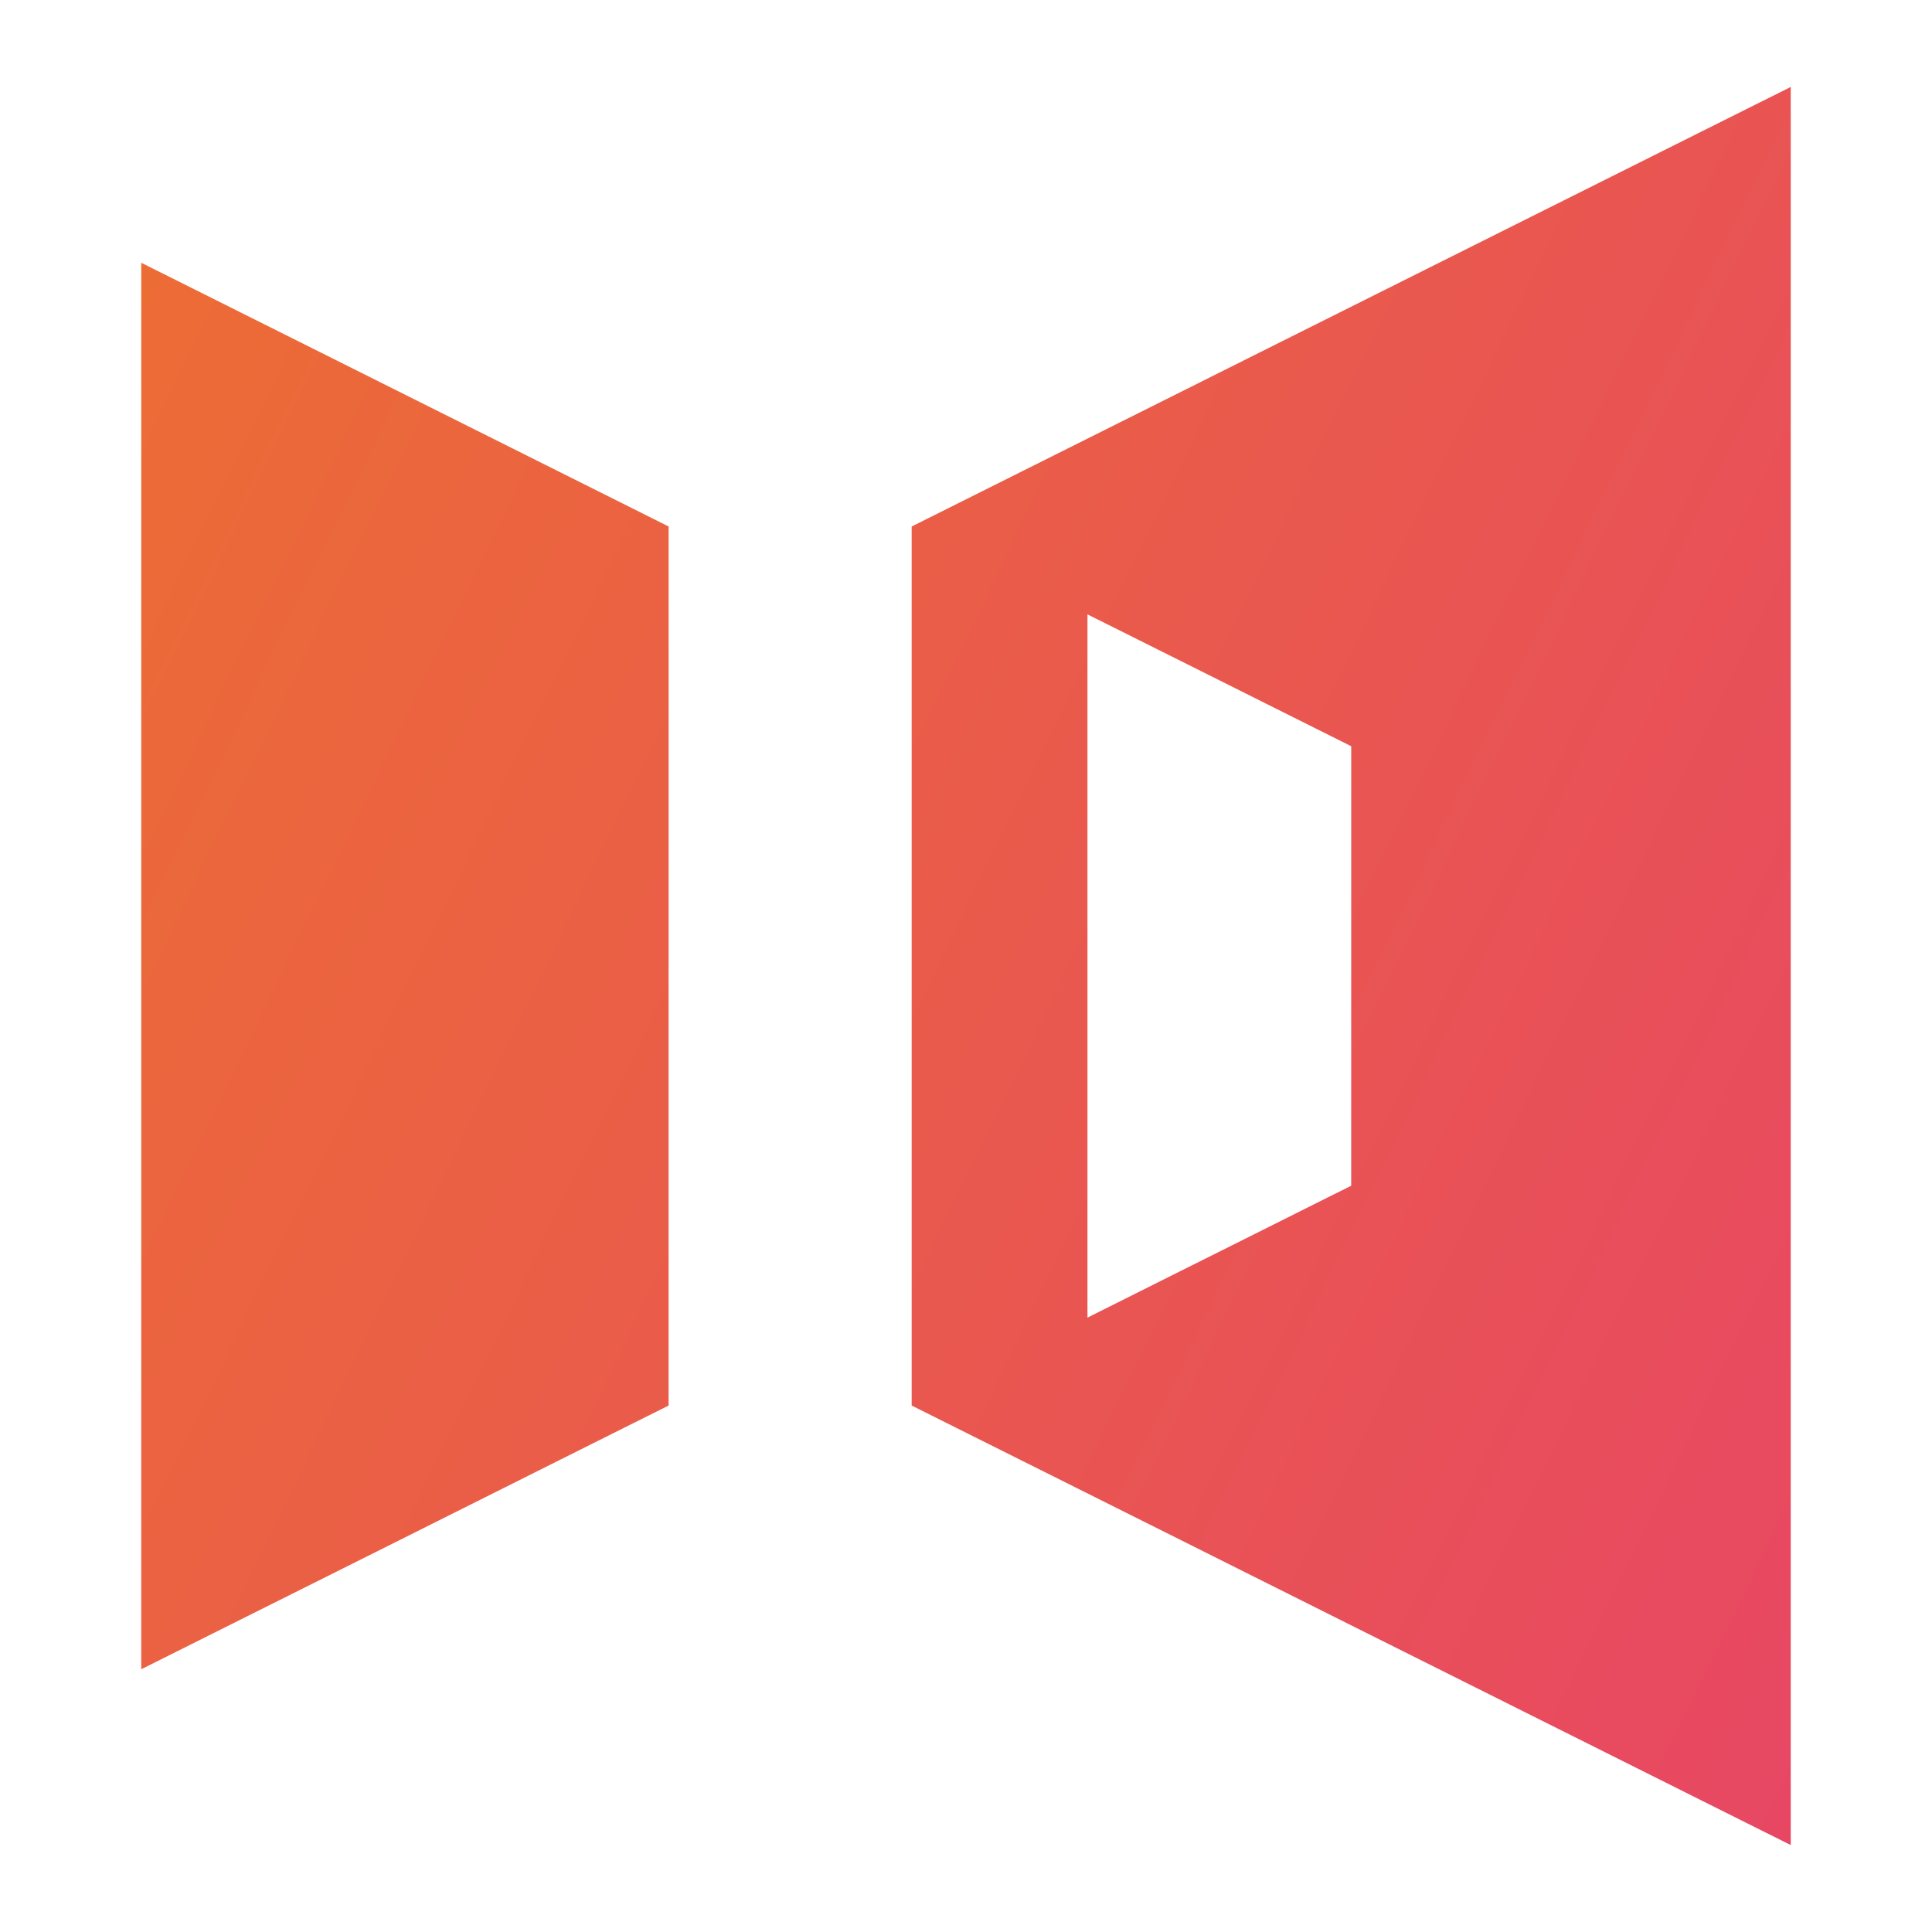
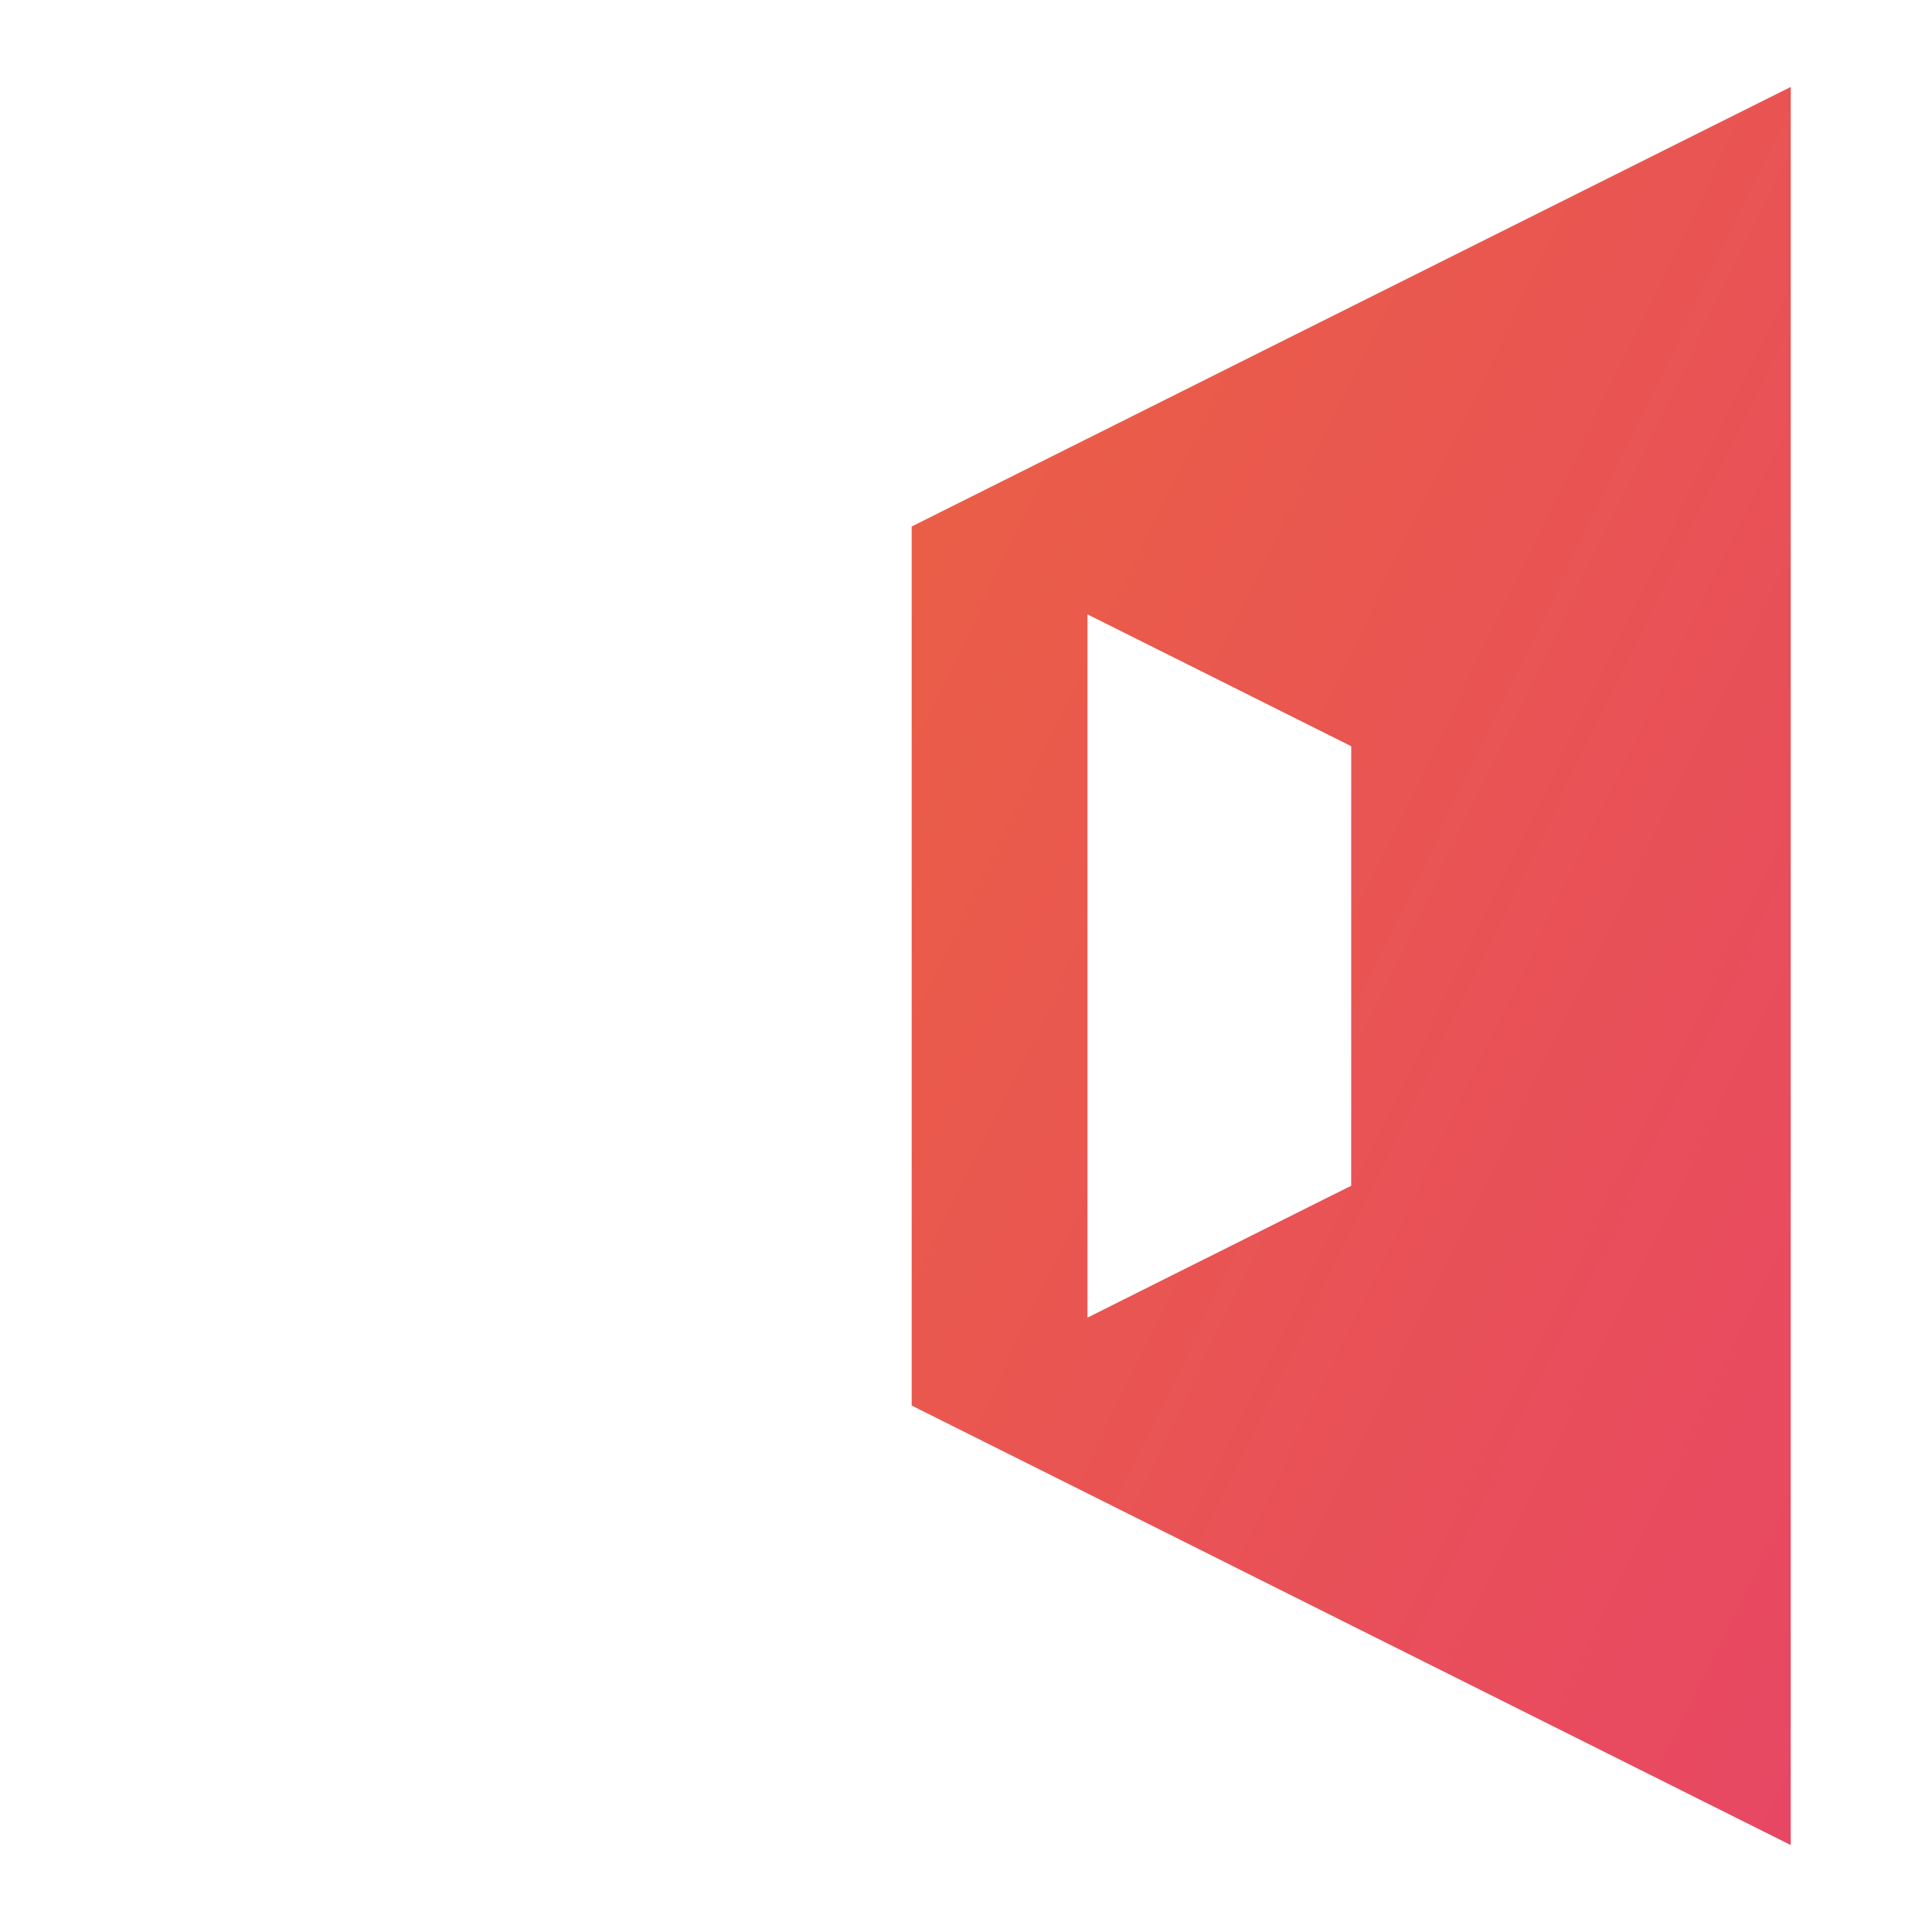
<svg xmlns="http://www.w3.org/2000/svg" xmlns:xlink="http://www.w3.org/1999/xlink" data-bbox="73.11 45 853.78 910" viewBox="0 0 1000 1000" data-type="ugc">
  <g>
    <defs>
      <linearGradient gradientUnits="userSpaceOnUse" y2="81.42" x2="62.72" y1="611.87" x1="1157.86" id="4e0aeb81-722d-4951-a635-82b83c584350">
        <stop stop-color="#e74566" offset="0" />
        <stop stop-color="#ec6d34" offset="1" />
      </linearGradient>
      <linearGradient xlink:href="#4e0aeb81-722d-4951-a635-82b83c584350" y2="416.38" x2="-99.52" y1="946.84" x1="995.61" id="f1feb8e0-dece-4774-be08-60c9962ecec8" />
    </defs>
    <path d="m881.37 67.74-45.5 22.76-45.49 22.74-136.51 68.25-45.5 22.77-136.49 68.25v455l136.49 68.22 45.5 22.77 45.49 22.76L744.88 864l136.49 68.26L926.89 955V45Zm-182 546-15.19 7.57-30.33 15.19-30.32 15.15-15.18 7.58L562.87 682V318l45.5 22.73 15.18 7.58 30.32 15.18 30.33 15.16 15.19 7.6Z" fill="url(#4e0aeb81-722d-4951-a635-82b83c584350)" />
-     <path d="M346.08 500V272.51l-45.5-22.76L73.11 136v728l136.48-68.23 45.5-22.77 45.47-22.76 45.5-22.73V500Z" fill="url(#f1feb8e0-dece-4774-be08-60c9962ecec8)" />
  </g>
</svg>